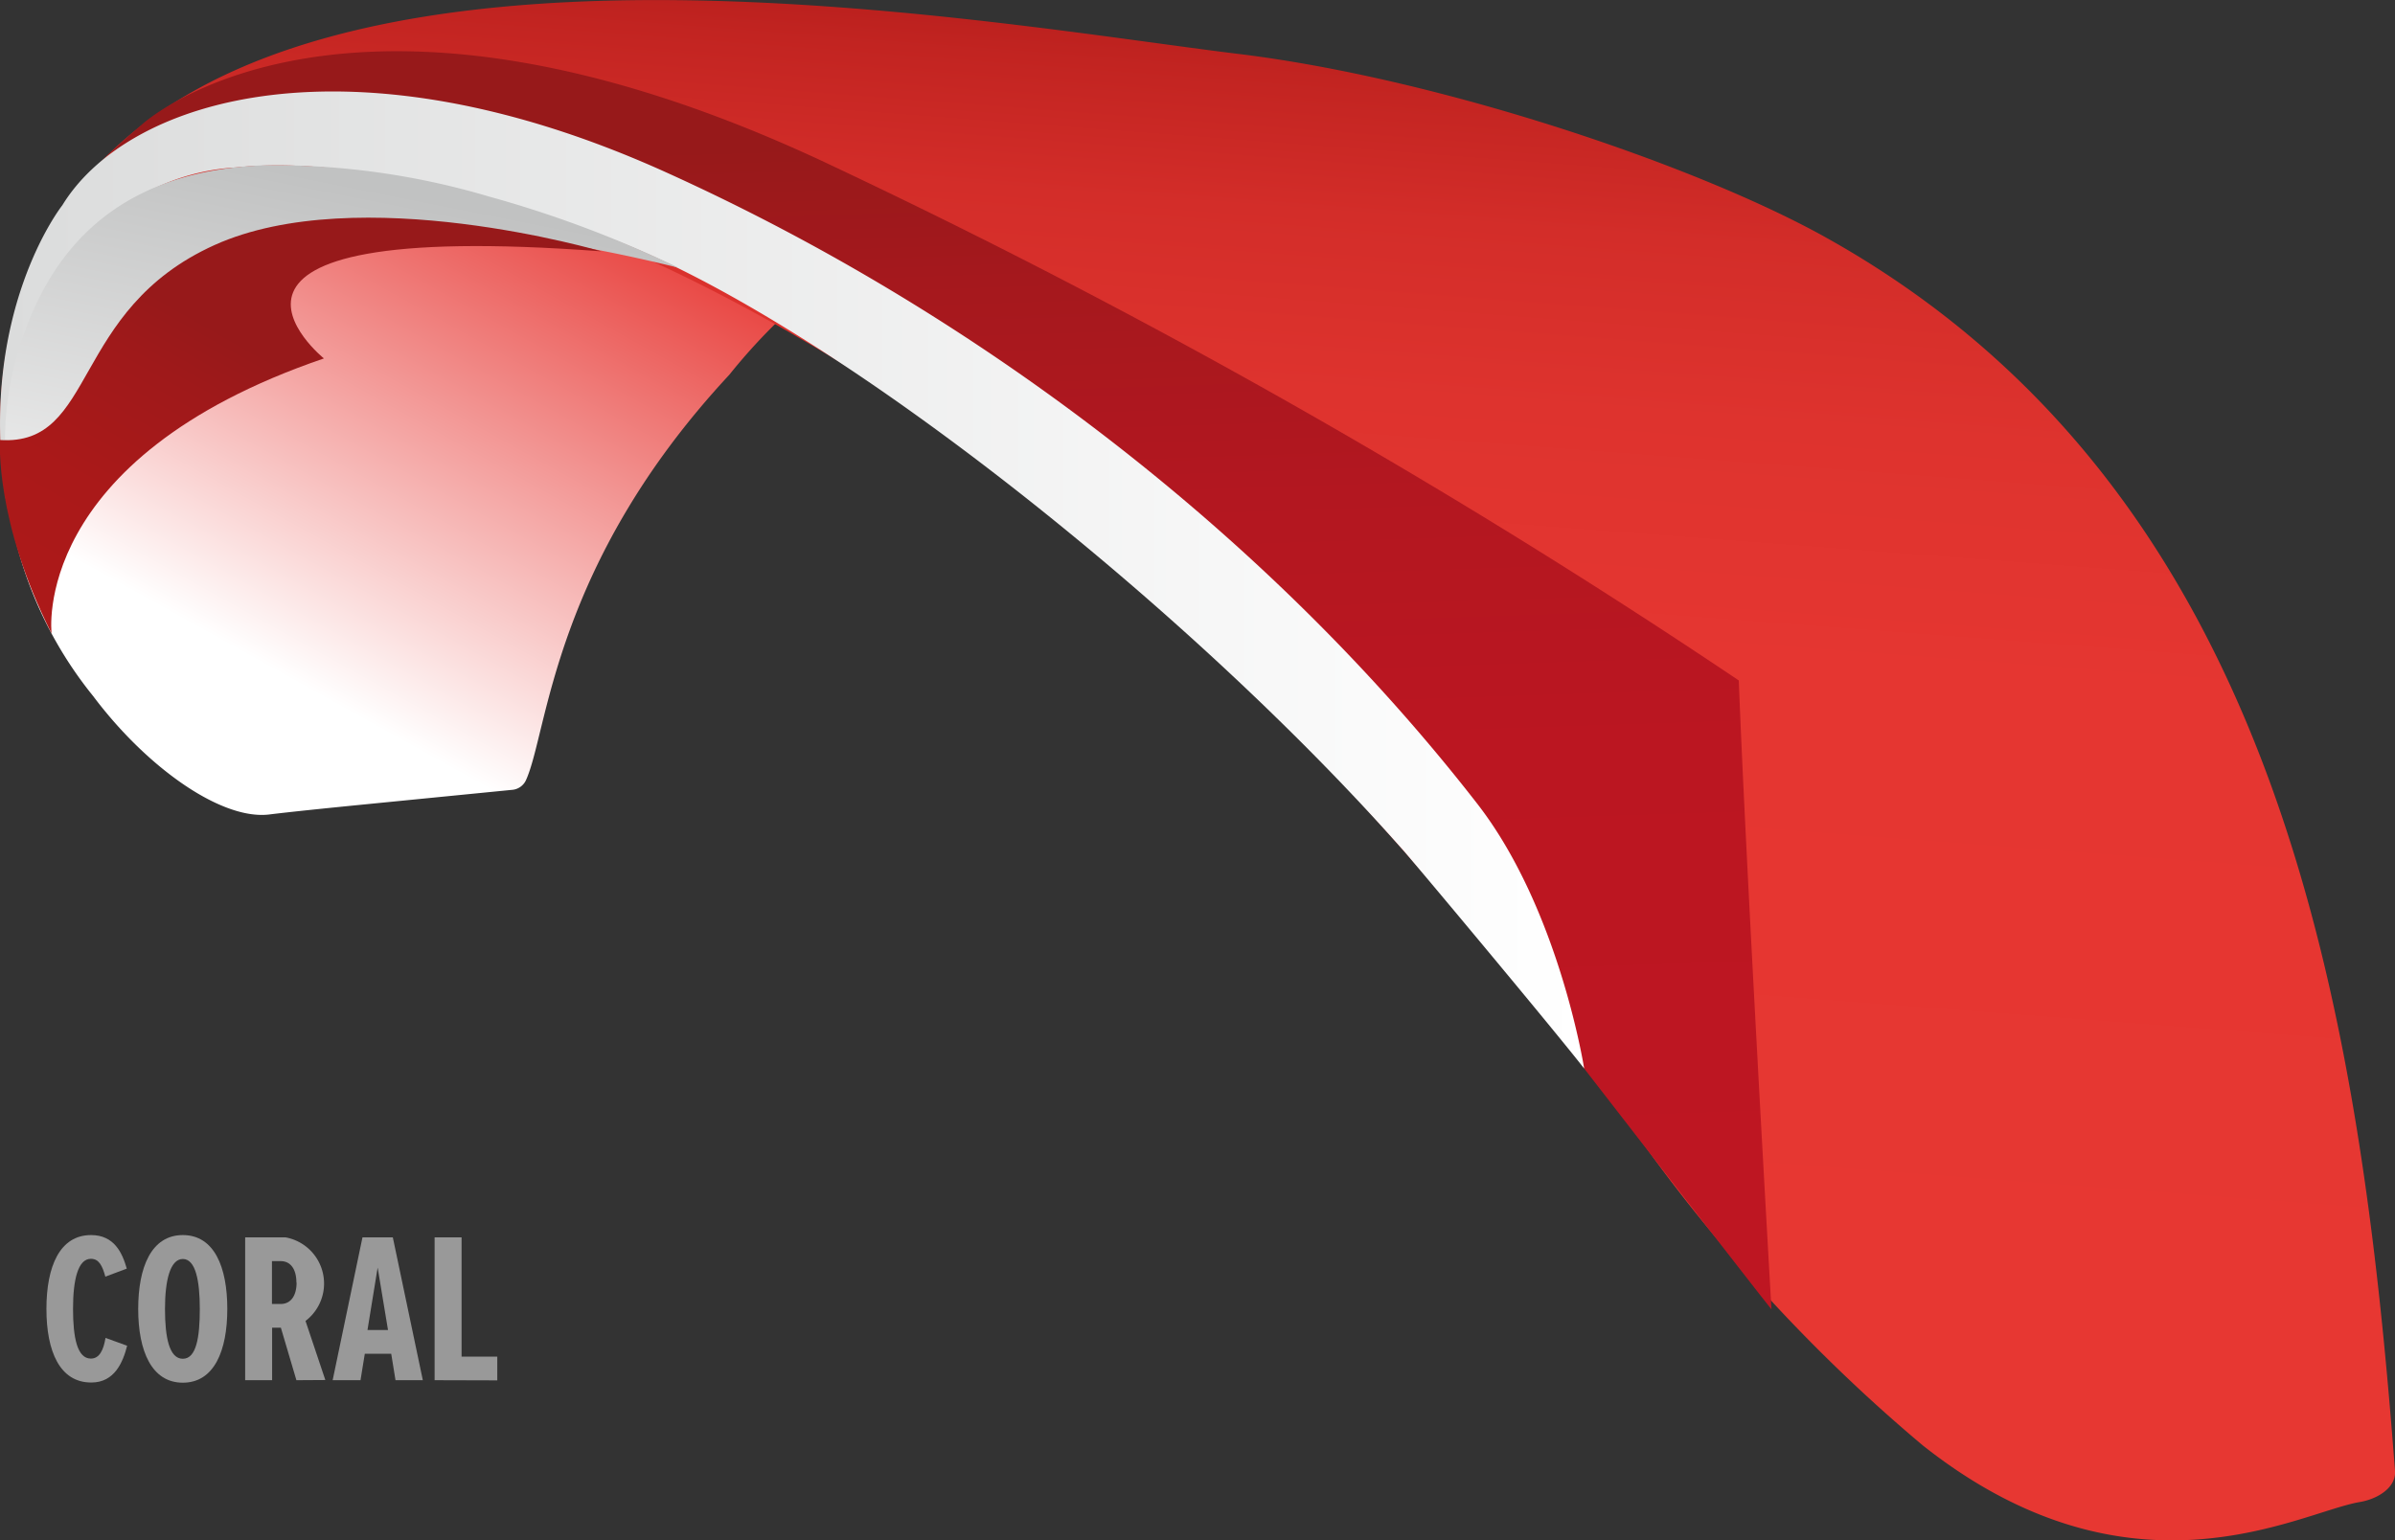
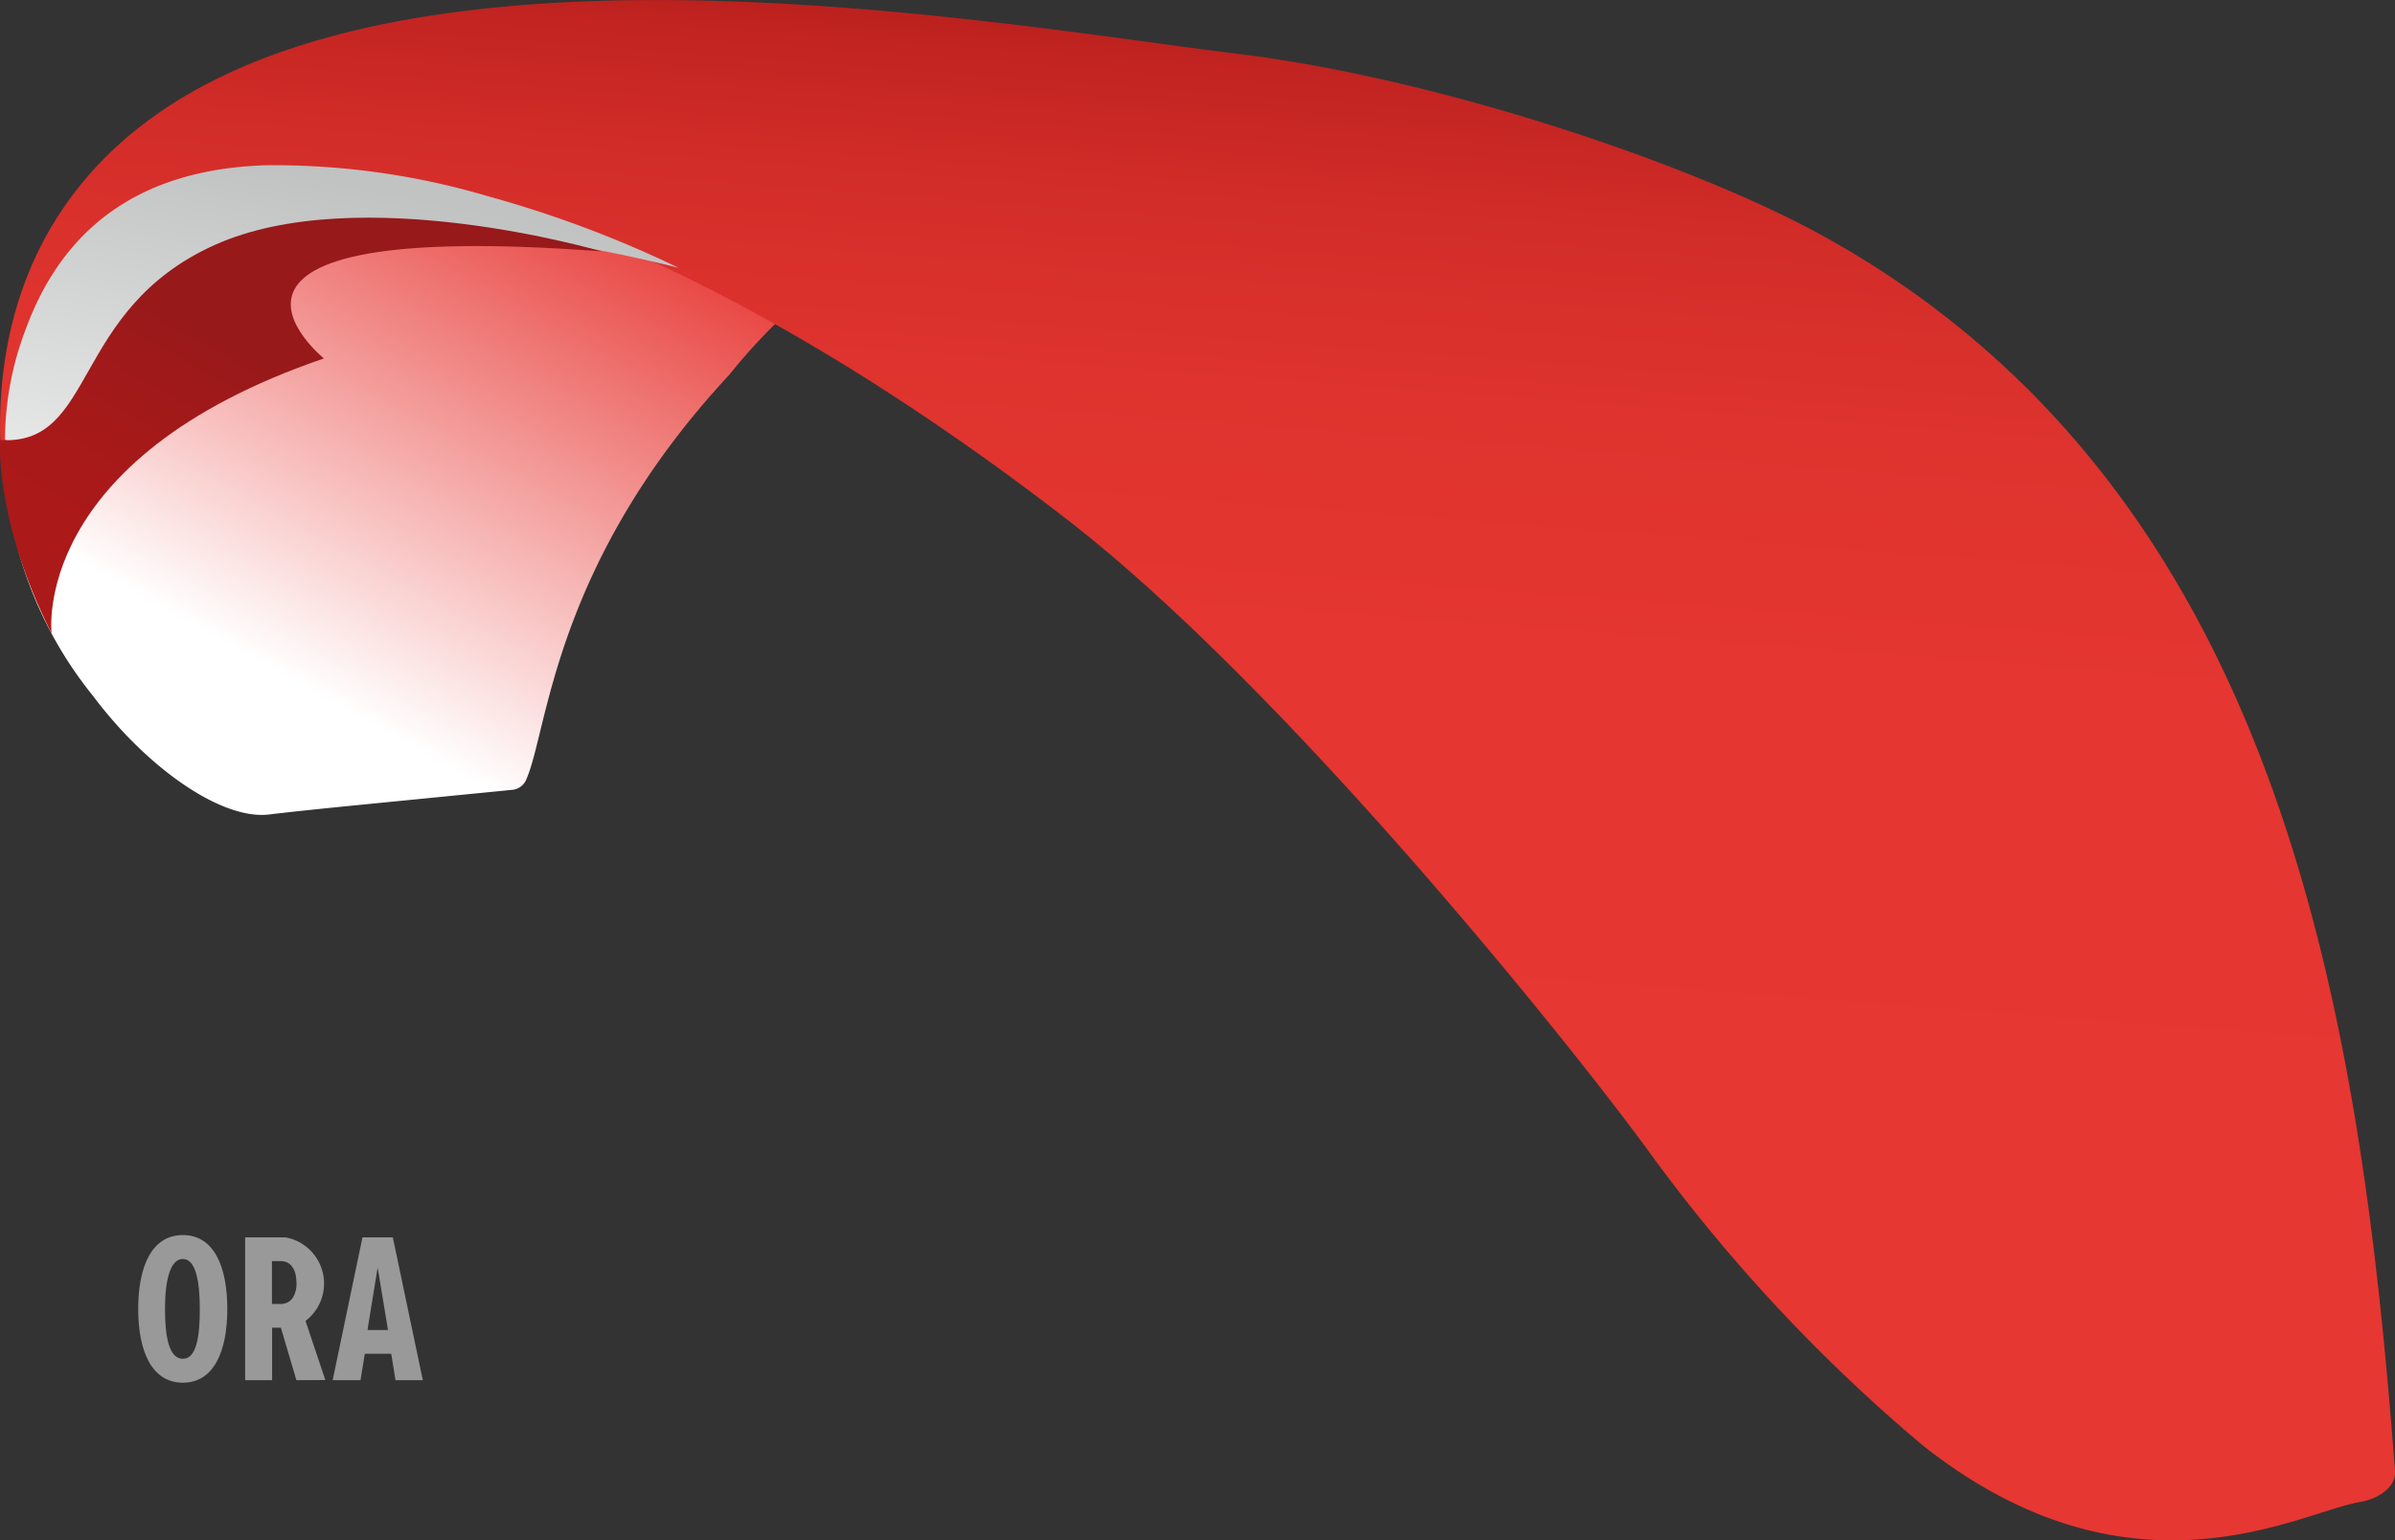
<svg xmlns="http://www.w3.org/2000/svg" viewBox="0 0 134.13 86.29">
  <rect x="0" y="0" width="134.13" height="86.29" fill="#333333" stroke="none" />
  <defs>
    <style>.cls-1{fill:url(#Degradado_sin_nombre_47);}.cls-2{fill:#999;}.cls-3{fill:url(#Degradado_sin_nombre_92);}.cls-4{fill:url(#Degradado_sin_nombre_21);}.cls-5{fill:url(#Degradado_sin_nombre_2);}.cls-6{fill:url(#Degradado_sin_nombre_76);}.cls-7{fill:url(#Degradado_sin_nombre_3);}</style>
    <linearGradient id="Degradado_sin_nombre_47" x1="9.02" y1="42.45" x2="28.89" y2="6.67" gradientUnits="userSpaceOnUse">
      <stop offset="0.18" stop-color="#fff" />
      <stop offset="1" stop-color="#e73834" />
    </linearGradient>
    <linearGradient id="Degradado_sin_nombre_92" x1="65.61" y1="71.93" x2="71.87" y2="-10.68" gradientUnits="userSpaceOnUse">
      <stop offset="0" stop-color="#e73732" />
      <stop offset="0.45" stop-color="#e53631" />
      <stop offset="0.61" stop-color="#de332e" />
      <stop offset="0.73" stop-color="#d32d29" />
      <stop offset="0.82" stop-color="#c22421" />
      <stop offset="0.9" stop-color="#ac1917" />
    </linearGradient>
    <linearGradient id="Degradado_sin_nombre_21" x1="53.39" y1="67.9" x2="51.42" y2="7.99" gradientUnits="userSpaceOnUse">
      <stop offset="0" stop-color="#be1622" />
      <stop offset="0.42" stop-color="#bb1621" />
      <stop offset="0.66" stop-color="#b31720" />
      <stop offset="0.87" stop-color="#a5181d" />
      <stop offset="1" stop-color="#97191a" />
    </linearGradient>
    <linearGradient id="Degradado_sin_nombre_2" y1="32.49" x2="88.72" y2="32.49" gradientUnits="userSpaceOnUse">
      <stop offset="0" stop-color="#dbdcdc" />
      <stop offset="1" stop-color="#fff" />
    </linearGradient>
    <linearGradient id="Degradado_sin_nombre_76" x1="20.82" y1="10.52" x2="15.01" y2="39.74" gradientUnits="userSpaceOnUse">
      <stop offset="0" stop-color="#c1c2c2" />
      <stop offset="1" stop-color="#fff" />
    </linearGradient>
    <linearGradient id="Degradado_sin_nombre_3" x1="6.41" y1="37.82" x2="16.1" y2="20.68" gradientUnits="userSpaceOnUse">
      <stop offset="0" stop-color="#ad1919" />
      <stop offset="0.44" stop-color="#aa1919" />
      <stop offset="0.82" stop-color="#9f191a" />
      <stop offset="1" stop-color="#97191a" />
    </linearGradient>
  </defs>
  <g id="Layer_2" data-name="Layer 2">
    <g id="Capa_1" data-name="Capa 1">
      <path class="cls-1" d="M43.45,18.11s-13-8.85-27.33-8.85S.23,20.86.23,25.61A22.44,22.44,0,0,0,5.22,39c3,4,7.22,7,9.92,6.62,1.06-.13,3-.33,4.91-.52h0l8.61-.85a.94.94,0,0,0,.79-.53C30.7,41,30.92,31.67,40.84,21A32.84,32.84,0,0,1,43.45,18.11Z" />
-       <path class="cls-2" d="M2.6,73.33c0-2.39.75-4.14,2.5-4.14,1.3,0,1.75,1,2,1.88l-1.2.45c-.17-.62-.36-1-.81-1-.72,0-1,1.16-1,2.8s.24,2.79,1,2.79c.49,0,.71-.5.82-1.16l1.21.44c-.23.91-.7,2.06-2,2.06C3.35,77.46,2.6,75.7,2.6,73.33Z" />
      <path class="cls-2" d="M7.74,73.33c0-2.35.74-4.14,2.5-4.14s2.49,1.79,2.49,4.14-.74,4.13-2.49,4.13S7.74,75.68,7.74,73.33Zm3.45,0c0-1.6-.24-2.8-.95-2.8s-1,1.2-1,2.8.24,2.79,1,2.79S11.19,74.9,11.19,73.33Z" />
      <path class="cls-2" d="M16.6,77.32l-.87-2.94h-.49v2.94H13.73v-8H16A2.63,2.63,0,0,1,17.11,74l1.11,3.31Zm0-5.47c0-.73-.31-1.2-.88-1.2h-.49v2.4h.49C16.3,73.05,16.61,72.57,16.61,71.85Z" />
      <path class="cls-2" d="M22.15,77.32l-.24-1.48H20.43l-.24,1.48H18.63l1.67-8H22l1.68,8Zm-1-6.31-.57,3.5h1.15Z" />
-       <path class="cls-2" d="M24.34,77.32v-8h1.51V76h2v1.33Z" />
      <path class="cls-3" d="M134.13,82.4c.07.95-1,1.59-2,1.75-3.39.59-12.78,6.06-24.45-3.18A92.57,92.57,0,0,1,92.48,64.7c-4.1-5.68-20.32-26-32.71-35.59S29.16,8.43,13.92,9.36C-.24,10.22.05,27.12.6,29.22c0,0-4.49-16.58,11.18-24.62C28-3.72,57,1.5,69.19,3c11.39,1.36,26,6.31,33.24,10.4C127.7,27.62,132.17,56.55,134.13,82.4Z" />
-       <path class="cls-4" d="M99.21,73.35S97.75,48,97.38,38.12A387.59,387.59,0,0,0,46,9C19.13-3.51,7.92,7,7.92,7S7,7.77,5.81,8.91c0,0,6.32-6.85,33.34,4.08S88.72,59.86,88.72,59.86,98.76,72.82,99.21,73.35Z" />
-       <path class="cls-5" d="M88.72,59.86s-1.4-8.94-6-14.85c-11.66-15-28-27.49-45.47-35.38S7.22,5.41,3.49,11.5c0,0-4.76,6-3.16,16.48C.33,28,.67,17.21,6,12.27a12.19,12.19,0,0,1,7.22-2.89c5.46-.57,12.54,1,20.36,3.76,12,4.23,32.49,20.35,44.94,34.42C78.56,47.56,86.88,57.5,88.72,59.86Z" />
      <path class="cls-6" d="M.28,24.64S3,25.71,5.36,22.59,11,8.32,38,15A63.06,63.06,0,0,0,27.35,11,42.19,42.19,0,0,0,14.81,9.26c-7.65.27-11.52,4.13-13.38,9.21A17.54,17.54,0,0,0,.28,24.64Z" />
      <path class="cls-7" d="M2.89,35.49S1.64,25.72,18.14,20.08c0,0-9.77-7.9,15.54-6,0,0-13.59-4-21.67-.35S5.42,25,0,24.65C0,24.65-.31,29.18,2.89,35.49Z" />
    </g>
  </g>
</svg>